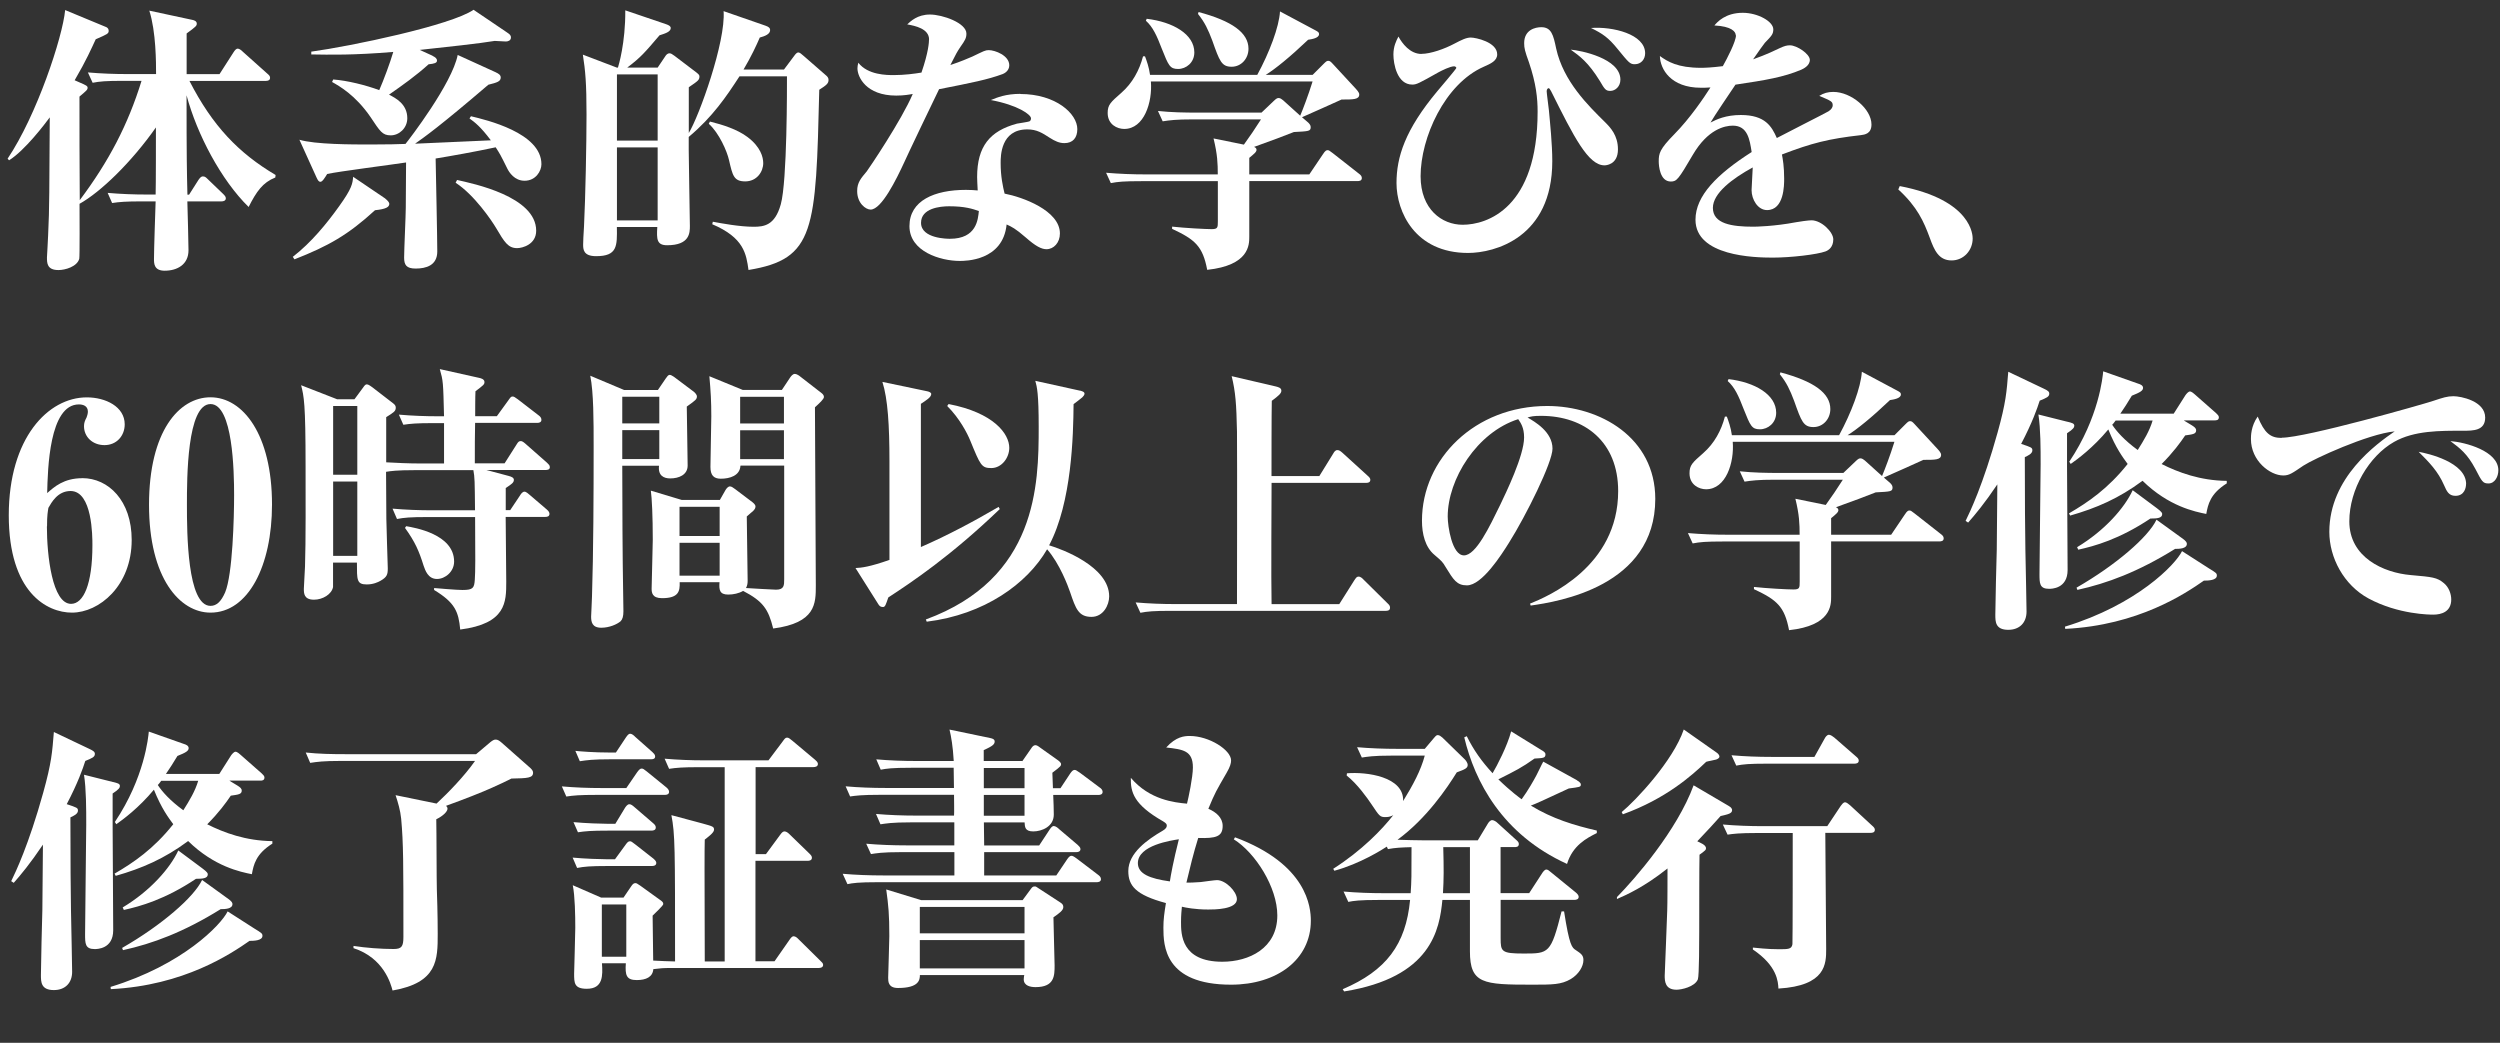
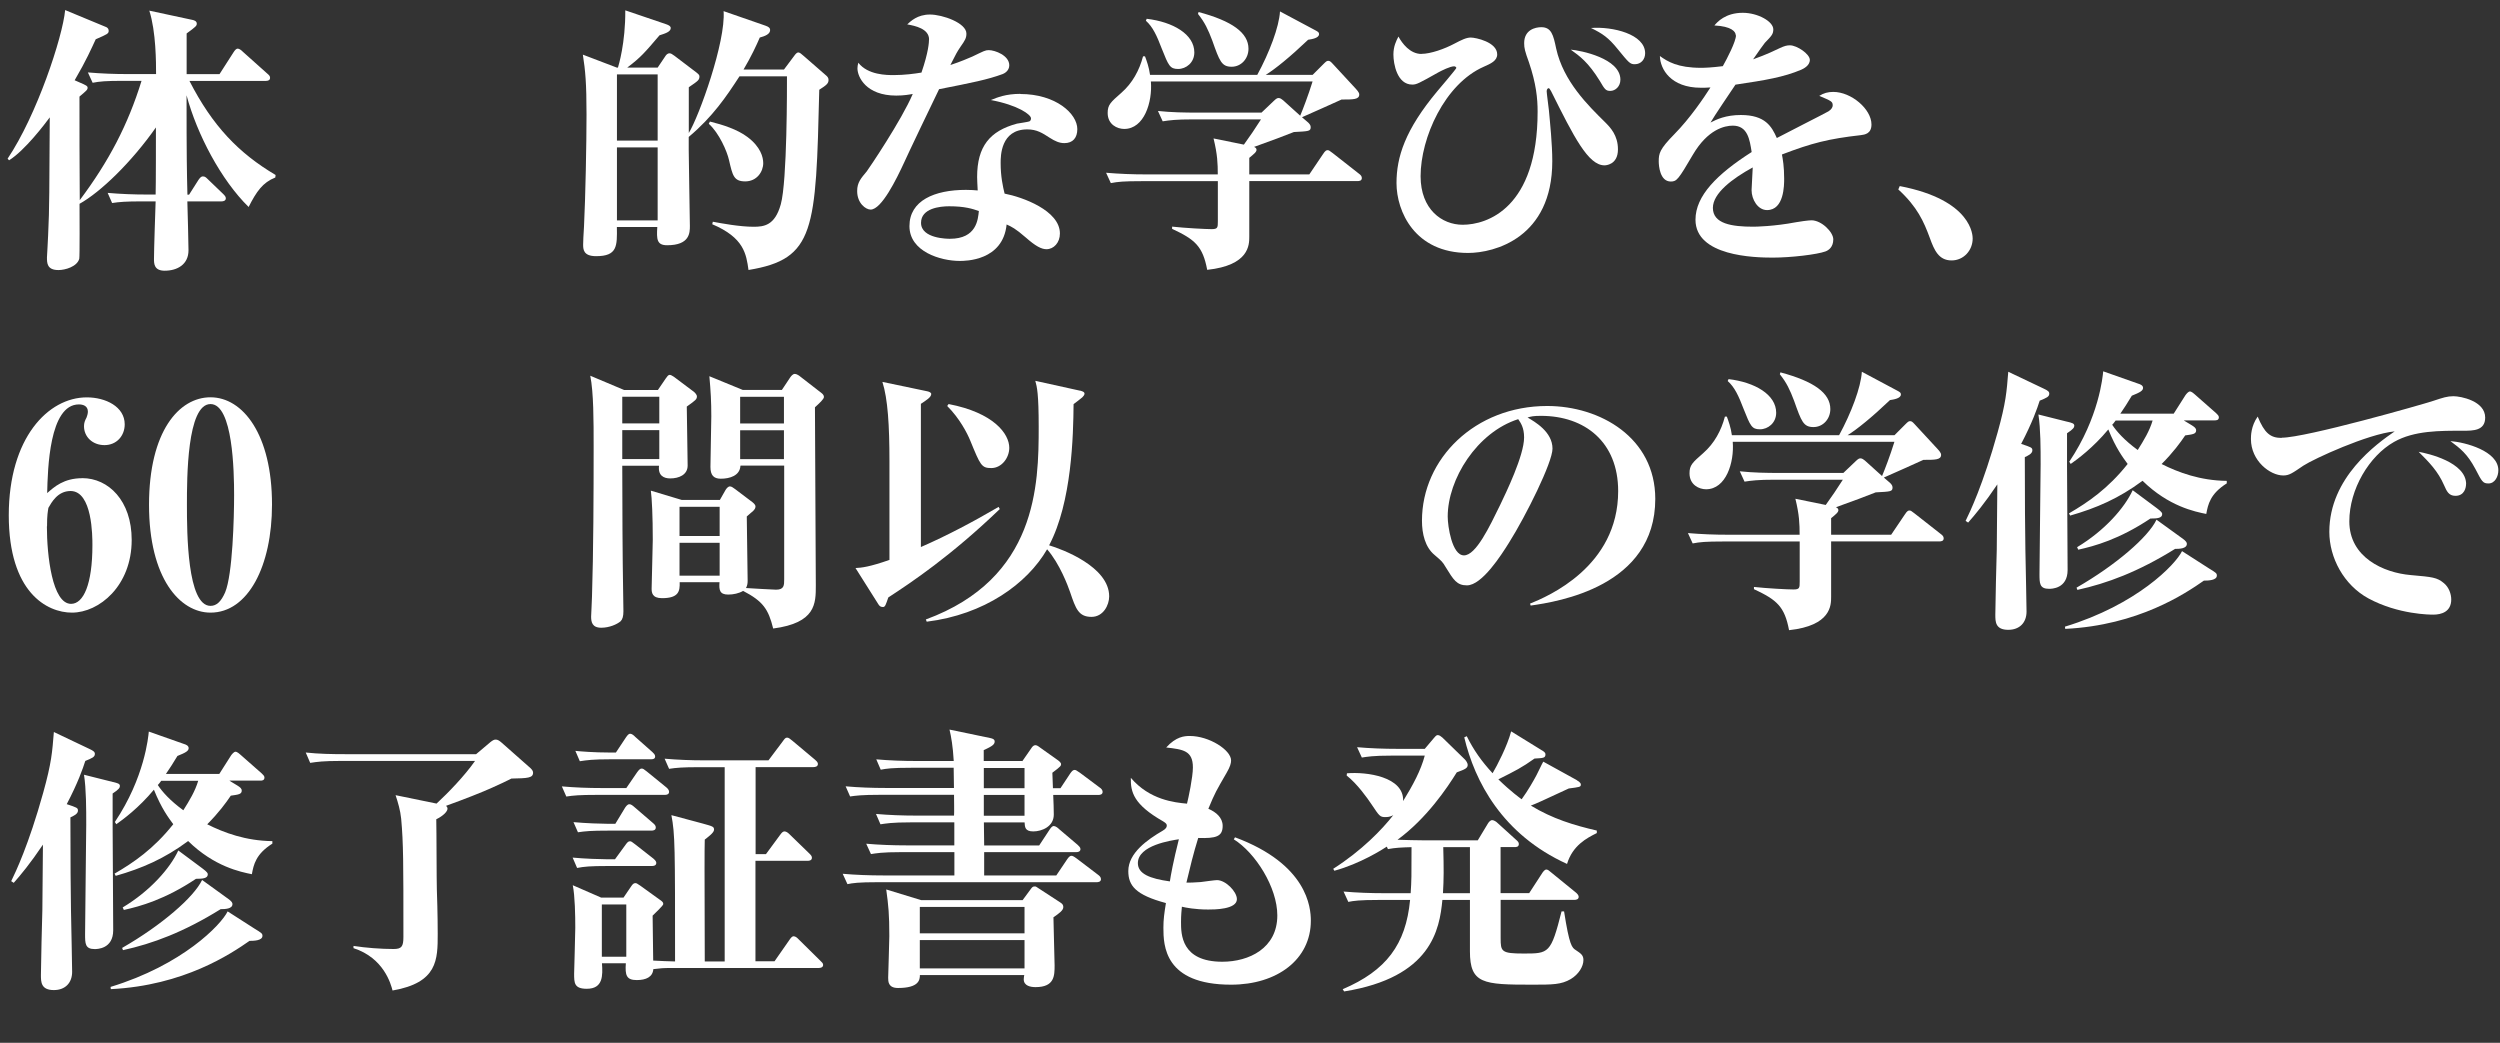
<svg xmlns="http://www.w3.org/2000/svg" id="_レイヤー_2" width="347.6" height="144.99" viewBox="0 0 347.6 144.99">
  <rect x="0" y="0" width="347.6" height="144.99" fill="#333333" stroke="none" />
  <defs>
    <style>.cls-1{fill:#fff;stroke-width:0px;}</style>
  </defs>
  <g id="_レイヤー_1-2">
    <path class="cls-1" d="m17.1,11.24c-2.42,0-3.24.08-4.22.27l-.66-1.44c1.83.16,3.71.23,5.58.23h3.9c0-1.56,0-5.89-.94-8.82l6.01,1.29c.2.04.59.16.59.51,0,.31-.12.43-1.41,1.37v5.66h4.57l1.95-3.04c.23-.35.39-.51.59-.51.23,0,.55.27.7.43l3.4,3.04c.27.23.39.35.39.59,0,.35-.31.43-.59.43h-10.62c3.2,6.25,6.83,10.03,11.98,13.08l-.04.35c-1.76.7-2.62,1.95-3.71,4.1-3.83-3.75-7.18-10.11-8.63-15.53,0,8.67.04,10.5.12,13.82h.23l1.29-2.03c.16-.23.35-.51.62-.51s.39.08.7.39l2.11,2.03c.23.23.39.39.39.62,0,.35-.35.43-.59.43h-4.76c.04,1.25.16,5.97.16,6.79,0,1.99-1.56,2.85-3.32,2.85-1.48,0-1.48-1.01-1.48-1.64,0-1.25.19-6.87.23-8h-1.83c-2.38,0-3.24.08-4.22.23l-.62-1.41c1.83.16,3.67.23,5.54.23h1.13c.04-1.29.04-7.57.04-9.33-3.43,4.88-7.69,8.98-10.62,10.62,0,1.01.04,7.38-.04,7.65-.31,1.09-1.95,1.56-2.89,1.56-1.6,0-1.6-.98-1.6-1.76,0-.04.16-2.77.16-3.04.2-3.9.16-6.67.23-16.43-.66.9-3.47,4.61-5.66,5.97l-.2-.23C5.11,16.04,8.7,5.19,9.06,1.4l5.74,2.38c.23.12.31.31.31.51,0,.39-.2.47-1.8,1.17-.62,1.33-1.29,2.89-2.93,5.7l1.25.55c.23.12.55.23.55.47,0,.31-.12.39-1.13,1.25,0,6.48,0,7.18.04,14.4,4.06-5.42,6.71-10.5,8.59-16.59h-2.58Z" />
-     <path class="cls-1" d="m53.58,27.63c.27.2.55.51.55.7,0,.47-.47.74-1.99.9-3.75,3.43-6.44,4.96-11.2,6.83l-.23-.35c2.58-1.99,4.76-4.68,6.44-7.03,1.8-2.5,1.87-3.16,1.95-4.1l4.49,3.04Zm15.38-17.56c.35.16.66.35.66.7,0,.55-.47.7-1.72,1.01-6.75,5.78-8.86,7.26-10.19,8.2.59-.04,8.74-.39,10.54-.47-1.44-1.91-2.22-2.5-2.97-3.04l.2-.31c2.11.51,9.8,2.3,9.8,6.67,0,.94-.78,2.3-2.34,2.3-1.41,0-2.15-1.17-2.42-1.72-.94-1.91-1.02-2.03-1.6-2.93-2.89.62-6.21,1.21-8.35,1.56.04,2.03.23,11.08.23,12.92,0,1.95-1.56,2.38-3.01,2.38-1.29,0-1.6-.51-1.6-1.52,0-1.09.23-5.93.23-6.91s.04-5.43.04-6.32c-1.72.27-9.41,1.25-10.97,1.6-.31.51-.66,1.09-.94,1.09-.31,0-.47-.47-.62-.78l-2.3-5.07c2.19.66,7.34.66,9.91.66,2.34,0,3.9-.04,4.84-.08.51-.62,6.48-8.39,7.26-12.37l5.31,2.42Zm-8.82-2.3c.35.16.62.35.62.66s-.35.43-1.17.51c-1.72,1.56-3.59,2.89-5.5,4.22.9.47,2.54,1.29,2.54,3.28,0,1.37-1.13,2.38-2.3,2.38s-1.48-.55-2.81-2.54c-2.11-3.08-4.37-4.33-5.35-4.88l.16-.35c2.03.16,4.49.78,6.4,1.48.59-1.33,1.52-3.83,1.95-5.31-5.58.47-8.86.39-11.4.35v-.39c5.46-.74,19.48-3.67,22.56-5.82l4.61,3.12c.39.27.59.39.59.74,0,.43-.43.55-.7.55-.23,0-1.33-.08-1.56-.08-1.8.31-7.06.9-10.42,1.25l1.8.82Zm3.4,17.25c2.26.51,11.01,2.3,11.01,7.06,0,1.91-1.91,2.42-2.65,2.42-1.25,0-1.76-.82-2.93-2.81-.62-1.05-3.04-4.61-5.62-6.28l.2-.39Z" />
    <path class="cls-1" d="m91.44,9.4l1.13-1.68c.12-.16.31-.31.51-.31s.39.12.7.35l3.08,2.34c.2.16.39.31.39.51,0,.51-.16.62-1.48,1.52v6.36c1.44-2.34,5.15-12.69,4.84-16.94l5.85,2.03c.43.16.62.31.62.59,0,.59-.74.86-1.44,1.05-.47,1.09-1.17,2.61-2.26,4.45h5.62l1.52-2.03c.12-.16.31-.35.47-.35.2,0,.43.2.78.51l3.04,2.65c.2.16.39.35.39.66,0,.51-.31.74-1.29,1.37-.47,19.56-.59,23.54-9.84,25.06-.31-2.22-.62-4.49-5.04-6.36l.08-.35c1.21.23,3.75.7,5.66.7,1.44,0,2.97-.16,3.79-3.12.9-3.2.86-16.51.86-17.8h-6.6c-1.8,2.77-3.71,5.62-7.06,8.43v1.83c0,1.21.16,9.76.16,10.54,0,.94,0,2.69-3.16,2.69-1.44,0-1.48-.82-1.37-2.54h-5.62c.04,2.65.08,4.06-2.89,4.06-1.8,0-1.8-.98-1.8-1.64,0-.27.04-1.37.12-2.5.2-3.98.35-11.59.35-15.53,0-4.41-.16-6.09-.51-8.35l4.72,1.8h.16c.08-.27,1.05-3.4,1.02-7.96l5.62,1.91c.23.08.7.23.7.55,0,.55-.86.78-1.56,1.01-2.07,2.42-2.58,3.04-4.49,4.49h4.22Zm-5.66.94v9.21h5.66v-9.21h-5.66Zm5.66,10.15h-5.66v10.15h5.66v-10.15Zm7.26-3.59c1.76.43,3.83,1.09,5.23,2.15,1.83,1.37,2.19,2.81,2.19,3.63,0,1.21-.9,2.54-2.5,2.54s-1.76-.82-2.26-2.97c-.27-1.21-1.37-3.75-2.81-5.04l.16-.31Z" />
    <path class="cls-1" d="m129.18,5.5c0-1.52-1.95-1.91-3.04-2.11.47-.43,1.41-1.37,3.16-1.37s5.07,1.17,5.07,2.65c0,.62-.19.94-.82,1.83-.55.82-.59.94-1.41,2.54,1.44-.47,2.5-.94,3.04-1.17,1.64-.78,1.8-.9,2.3-.9.86,0,2.85.74,2.85,2.11,0,.78-.7,1.13-.9,1.21-2.11.78-4.29,1.21-8.86,2.11-.51,1.02-4.61,9.6-4.8,10.07-1.13,2.46-3.2,6.67-4.72,6.67-.66,0-1.87-.86-1.87-2.58,0-1.21.55-1.79,1.33-2.73.27-.35,4.84-7.1,6.4-10.77-.43.08-1.21.23-2.3.23-4.18,0-5.39-2.58-5.39-3.79,0-.27.04-.43.12-.78,1.33,1.72,3.98,1.72,4.92,1.72,1.48,0,2.89-.19,3.86-.35.98-2.85,1.05-4.22,1.05-4.61Zm12.69,7.57c4.92,0,7.92,2.73,7.92,4.88,0,1.21-.62,1.95-1.8,1.95-.7,0-1.29-.27-2.03-.74-1.02-.66-1.8-1.17-3.12-1.17-3.71,0-3.71,3.71-3.71,4.68,0,1.87.31,3.28.55,4.25,2.46.47,7.69,2.34,7.69,5.54,0,1.29-.86,2.19-1.87,2.19-.7,0-1.52-.43-2.89-1.64-1.44-1.25-1.95-1.48-2.65-1.8-.51,5.07-5.74,5.07-6.52,5.07-2.65,0-6.99-1.29-6.99-4.84s3.47-5.04,7.85-5.04c.7,0,1.17.04,1.64.08-.04-.94-.08-1.33-.08-1.87,0-4.25,1.76-6.4,5.54-7.42.2-.04,1.52-.23,1.72-.31.16-.08.23-.23.23-.43,0-.51-1.8-1.83-5.58-2.54.86-.35,2.07-.86,4.1-.86Zm-9.91,15.61c-1.25,0-3.9.27-3.9,2.3,0,2.22,3.75,2.22,4.02,2.22,3.71,0,3.9-2.69,4.02-3.86-.9-.31-1.95-.66-4.14-.66Z" />
    <path class="cls-1" d="m182.06,24.23l1.87-2.77c.35-.55.51-.58.66-.58.19,0,.27.08.74.43l3.63,2.85c.23.16.39.35.39.59,0,.39-.35.43-.62.43h-15.03v7.73c0,1.13,0,3.98-5.85,4.61-.62-3.28-1.68-4.21-4.88-5.7v-.31c1.83.2,4.65.35,5.5.35s.86-.23.86-1.09v-5.58h-10.66c-2.42,0-3.24.08-4.22.27l-.66-1.44c1.87.16,3.71.23,5.58.23h9.95c0-1.48-.04-2.77-.59-5l4.22.86c1.05-1.48,1.33-1.87,2.38-3.51h-9.45c-2.38,0-3.24.12-4.22.27l-.66-1.44c1.87.2,3.71.23,5.58.23h8.82l1.68-1.6c.39-.39.55-.43.7-.43.23,0,.43.16.62.31l2.38,2.15c.35-.82,1.13-2.85,1.72-4.76h-22.48c.23,2.89-.94,6.6-3.71,6.6-.98,0-2.3-.62-2.3-2.22,0-1.13.39-1.48,1.91-2.81,1.52-1.33,2.5-3.12,3.01-5.07h.27c.23.62.55,1.48.7,2.58h14.91c1.68-3.08,3.04-6.67,3.16-8.82l5.04,2.69c.27.16.39.23.39.47,0,.55-1.01.7-1.52.78-2.54,2.42-4.57,4.06-5.89,4.88h6.52l1.56-1.56c.31-.31.43-.39.59-.39.2,0,.31.04.66.43l2.81,3.04c.55.59.86.9.86,1.21,0,.7-.82.7-2.46.7-2.15.98-3.2,1.44-5.5,2.46l.86.74c.12.12.35.35.35.62,0,.59-.23.59-2.34.7-1.99.78-2.42.94-5.54,2.07.12.04.35.16.35.39,0,.31-.31.55-1.01,1.13v2.3h8.35Zm-22.64-21.62c3.67.43,6.64,2.15,6.64,4.68,0,1.41-1.13,2.3-2.26,2.3s-1.33-.47-2.26-2.81c-.7-1.83-1.25-3.04-2.22-3.9l.12-.27Zm7.22-.94c4.68,1.25,6.95,2.89,6.95,5.11,0,1.37-1.01,2.5-2.34,2.5-1.41,0-1.68-.78-2.69-3.63-.59-1.56-1.05-2.54-1.99-3.71l.08-.27Z" />
    <path class="cls-1" d="m197.63,7.49c1.29,0,3.24-.7,4.57-1.41,1.05-.55,1.68-.86,2.3-.86.66,0,3.67.62,3.67,2.34,0,.9-.9,1.29-1.87,1.72-5.43,2.38-8.78,9.88-8.78,15.22,0,4.61,2.97,6.75,5.85,6.75,3.4,0,10.42-2.3,10.42-15.73,0-1.83-.2-3.9-1.21-6.87-.55-1.52-.66-1.95-.66-2.65,0-1.87,1.56-2.22,2.38-2.22,1.41,0,1.68,1.09,2.07,2.97,1.01,4.57,4.45,7.92,6.79,10.23.74.74,1.8,1.83,1.8,3.79,0,2.19-1.76,2.22-1.87,2.22-2.26,0-4.25-3.94-7.42-10.3-.16-.31-.27-.43-.35-.43-.12,0-.27.16-.27.43s.27,2.22.31,2.65c.16,1.76.47,4.68.47,7.07,0,10.69-8.08,12.76-11.71,12.76-7.42,0-9.95-5.78-9.95-9.72,0-3.59,1.17-7.38,5.7-12.8.23-.27,2.62-3.08,2.62-3.2s-.16-.23-.31-.23c-.55,0-1.72.59-2.15.82-2.77,1.56-3.08,1.72-3.67,1.72-2.11,0-2.62-2.89-2.62-4.18,0-1.13.39-1.91.7-2.5.51.94,1.6,2.42,3.2,2.42Zm27.67,3.59c0,.94-.7,1.56-1.41,1.56-.62,0-.78-.23-1.44-1.37-1.64-2.65-2.81-3.47-4.06-4.37,1.41.12,6.91,1.21,6.91,4.18Zm3.44-3.67c0,.82-.55,1.52-1.44,1.52-.66,0-.82-.2-2.38-2.11-1.29-1.6-2.11-2.15-3.71-2.93,3.01-.23,7.53.86,7.53,3.51Z" />
    <path class="cls-1" d="m241.34,4.91c0-.51-.59-1.25-2.97-1.37.39-.47,1.52-1.76,3.94-1.76,2.11,0,4.25,1.21,4.25,2.3,0,.66-.23.9-1.17,1.87-.23.27-.82,1.13-1.64,2.3.51-.2,1.72-.59,3.71-1.56.66-.31,1.01-.39,1.41-.39.98,0,2.77,1.21,2.77,2.03s-.94,1.25-1.21,1.37c-2.42,1.02-4.88,1.44-9.13,2.07-.55.82-3.04,4.49-3.47,5.27.82-.43,2.11-1.05,4.22-1.05,3.4,0,4.29,1.6,5,3.2.62-.35,7.03-3.59,7.18-3.71.43-.27.59-.59.59-.82,0-.55-.2-.62-1.87-1.33.62-.39,1.21-.55,1.95-.55,2.5,0,5.31,2.38,5.31,4.53,0,1.29-.94,1.41-1.48,1.48-4.49.51-6.79,1.09-10.97,2.69.12.62.31,1.68.31,3.36,0,.9,0,4.37-2.38,4.37-1.29,0-2.15-1.48-2.15-2.77,0-.51.16-2.69.16-3.16-2.85,1.56-5.54,3.59-5.54,5.62,0,2.23,2.65,2.62,5.62,2.62.31,0,2.89-.04,5.93-.62.35-.08,1.8-.27,2.15-.27,1.41,0,3.04,1.64,3.04,2.65,0,1.09-.66,1.52-1.09,1.68-1.17.43-4.8.86-7.34.86s-10.73-.2-10.73-5.27c0-3.32,2.97-6.32,7.81-9.41-.27-1.72-.55-3.67-2.62-3.67-1.13,0-3.47.51-5.54,4.02-2.03,3.47-2.26,3.75-3.08,3.75-1.52,0-1.68-2.19-1.68-2.81,0-1.09.12-1.68,2.15-3.75,2.23-2.26,4.14-5.11,5.04-6.52-.59.04-.86.04-1.33.04-4.18,0-5.66-2.58-5.7-4.41,1.09.78,2.46,1.64,5.74,1.64.51,0,1.48-.04,3.01-.23.59-1.05,1.83-3.43,1.83-4.29Z" />
    <path class="cls-1" d="m264.13,25.87c10.15,1.95,10.15,6.95,10.15,7.3,0,1.64-1.25,3.04-2.93,3.04-1.8,0-2.42-1.44-3.04-3.16-.82-2.22-1.72-4.29-4.37-6.71l.2-.47Z" />
    <path class="cls-1" d="m11.44,66.48c3.63,0,6.87,3.12,6.87,8.59,0,6.4-4.53,10.11-8.31,10.11-3.47,0-8.78-2.81-8.78-13.54s5.46-16.39,10.85-16.39c2.61,0,5.27,1.29,5.27,3.75,0,1.6-1.13,2.89-2.81,2.89s-2.85-1.17-2.85-2.62c0-.47.12-.78.35-1.21.08-.16.19-.58.19-.82,0-.82-.7-1.01-1.25-1.01-4.14,0-4.33,9.05-4.41,12.33.98-.86,2.3-2.07,4.88-2.07Zm-4.92,6.71c0,4.02.74,10.77,3.36,10.77,1.72,0,2.97-2.69,2.97-8.16,0-1.21,0-7.53-3.04-7.53-1.8,0-2.65,1.6-3.08,2.34-.08.51-.19.98-.19,2.58Z" />
    <path class="cls-1" d="m29.27,55.24c4.49,0,8.55,5.15,8.55,14.91,0,8.55-3.32,15.03-8.55,15.03-4.25,0-8.55-4.76-8.55-14.99s4.18-14.95,8.55-14.95Zm0,29c.86,0,1.48-.62,2.03-1.87,1.05-2.5,1.25-10.46,1.25-13.54,0-3.24-.16-12.65-3.28-12.65-3.28,0-3.28,10.34-3.28,14.01,0,3.9.04,14.05,3.28,14.05Z" />
-     <path class="cls-1" d="m61.74,64.45v-5.62h-1.44c-2.38,0-3.24.08-4.22.23l-.62-1.41c1.83.16,3.67.23,5.54.23h.74c-.12-4.84-.12-4.88-.59-6.56l5.43,1.21c.2.04.78.16.78.58,0,.35-.12.43-1.25,1.29-.04.55-.04,3.24-.04,3.47h3.01l1.56-2.15c.31-.43.39-.59.62-.59.2,0,.31.08.74.39l2.93,2.26c.16.12.35.31.35.59,0,.35-.31.43-.59.43h-8.63c-.04,1.29-.04,3.83-.04,5.62h4.14l1.64-2.58c.23-.39.35-.51.59-.51.12,0,.27,0,.74.43l2.93,2.58c.23.23.39.35.39.62,0,.35-.35.39-.62.39h-8.2l3.08.82c.47.12.74.27.74.55,0,.39-.31.59-1.13,1.13v3.08h.62l1.33-1.99c.19-.31.39-.58.66-.58.23,0,.55.31.7.43l2.42,2.07c.23.2.35.39.35.58,0,.39-.35.43-.59.43h-5.5c0,1.41.08,7.73.08,9.02,0,2.81,0,5.82-6.4,6.64-.23-2.5-.74-3.75-3.63-5.5v-.27c.47.04,3.12.27,3.94.27,1.48,0,1.64-.27,1.72-1.44.08-1.13.08-3.08.04-8.7h-6.64c-2.38,0-3.24.08-4.22.27l-.62-1.44c1.83.16,3.71.23,5.54.23h5.93c-.04-4.1-.04-4.57-.23-5.58h-8.24c-2.38,0-3.24.12-3.9.23,0,1.01.04,6.32.04,6.56,0,.66.2,6.75.2,6.87,0,.86-.12,1.21-1.01,1.72-.35.2-1.02.51-1.91.51-1.41,0-1.37-.62-1.37-3.04h-3.32v3.4c-.19,1.01-1.44,1.76-2.65,1.76-1.41,0-1.41-.9-1.41-1.52,0-.47.16-2.65.16-3.08.12-3.36.08-10.3.08-13.9,0-8.9-.23-9.76-.62-11.32l5,1.95h2.42l1.21-1.64c.19-.27.31-.43.51-.43.23,0,.62.31.74.39l2.93,2.26c.2.16.35.31.35.58,0,.51-.27.66-1.33,1.33v6.28c1.29.08,3.24.16,4.61.16h3.44Zm-15.42-8v9.56h3.36v-9.56h-3.36Zm0,10.5v10.34h3.36v-10.34h-3.36Zm10.15,6.21c1.13.2,6.67,1.09,6.67,4.92,0,1.41-1.25,2.42-2.38,2.42-1.25,0-1.64-1.21-1.87-1.87-.62-1.99-1.17-3.28-2.58-5.23l.16-.23Z" />
    <path class="cls-1" d="m96.51,54.5c.23.2.39.47.39.59,0,.43-.16.55-1.41,1.44,0,1.17.12,6.91.12,8.2s-1.21,1.79-2.42,1.79c-.9,0-1.72-.39-1.56-1.76h-5.11c0,5.15.04,13.04.12,17.45,0,.43.04,2.34.04,2.77,0,.7-.12,1.13-.39,1.4-.51.43-1.56.9-2.69.9-1.29,0-1.41-.82-1.41-1.56,0-.16.12-2.42.12-2.77.2-5.93.23-14.64.23-20.76,0-3.71,0-7.61-.47-9.95l4.72,1.99h4.68l1.09-1.6c.19-.27.35-.51.55-.51.16,0,.35.12.59.27l2.81,2.11Zm-9.99,4.37h5.15v-3.71h-5.15v3.71Zm0,4.96h5.15v-4.02h-5.15v4.02Zm16.43.94c-.08,1.37-1.48,1.79-2.73,1.79-.98,0-1.44-.47-1.44-1.64,0-1.09.12-6.01.12-7.03,0-2.11-.08-3.43-.27-5.58l4.65,1.91h5.43l1.17-1.76c.12-.16.35-.47.62-.47.2,0,.43.12.59.23l3.12,2.42c.16.12.35.31.35.55,0,.31-.62.86-1.25,1.44,0,3.9.12,21.23.12,24.79,0,2.5,0,5.19-5.93,5.97-.66-2.69-1.41-3.79-4.18-5.23-.59.35-1.37.51-2.07.51-1.21,0-1.29-.66-1.21-1.72h-5.54c.04,1.25-.12,2.22-2.46,2.22-1.37,0-1.44-.78-1.44-1.33,0-.82.16-5.78.16-6.79,0-3.24-.12-5.78-.27-6.83l4.29,1.29h5.31l.78-1.37c.12-.2.35-.51.62-.51.23,0,.47.2.74.39l2.38,1.8c.19.16.43.35.43.62s-.2.47-.31.59c-.16.12-.66.58-.9.78,0,1.41.12,7.65.12,8.94,0,.35-.04.66-.23,1.01.59.04,3.79.23,4.18.23,1.13,0,1.13-.62,1.13-1.44v-15.81h-6.05Zm-8.47,5.7v4.06h5.58v-4.06h-5.58Zm0,5v4.57h5.58v-4.57h-5.58Zm14.52-16.59v-3.71h-6.09v3.71h6.09Zm0,4.96v-4.02h-6.09v4.02h6.09Z" />
    <path class="cls-1" d="m139.01,70.78c-6.79,6.52-12.22,10.15-15.5,12.29-.35,1.01-.43,1.33-.74,1.33s-.47-.12-.62-.35l-3.2-5.07c.86-.04,1.95-.16,4.72-1.13v-13.74c0-4.96-.23-8.67-.98-11.01l6.17,1.29c.23.04.62.16.62.39,0,.47-.74.9-1.44,1.37v19.91c3.67-1.6,7.26-3.51,10.81-5.58l.16.31Zm11.16-16.47c.27.08.62.16.62.43,0,.2-.2.39-.31.51-.16.16-1.01.78-1.21.94-.04,4.33-.23,13.62-3.4,19.63,1.83.55,8.35,2.97,8.35,7.1,0,1.21-.82,2.85-2.46,2.85-1.8,0-2.19-1.13-2.97-3.43-.31-.9-1.44-3.94-3.2-5.97-2.77,4.8-8.74,9.09-16.74,10.07l-.12-.31c15.5-5.7,15.69-18.77,15.69-26.78,0-4.57-.23-5.54-.47-6.4l6.21,1.37Zm-18.27,1.87c6.28,1.21,8.43,4.14,8.43,6.09,0,1.37-1.05,2.81-2.5,2.81-1.37,0-1.52-.39-2.93-3.83-.43-1.05-1.48-3.08-3.2-4.8l.19-.27Z" />
-     <path class="cls-1" d="m183.43,66.21l1.95-3.16c.12-.23.31-.47.55-.47.27,0,.43.12.74.39l3.47,3.16c.27.23.39.39.39.58,0,.39-.35.43-.62.43h-13.11c0,2.07-.08,13.47,0,16.86h9.41l2.07-3.28c.27-.39.35-.55.62-.55.31,0,.59.31.7.43l3.32,3.28c.31.27.35.43.35.62,0,.39-.35.43-.59.43h-29.9c-2.38,0-3.24.08-4.22.27l-.66-1.44c1.87.16,3.71.23,5.58.23h8.51c0-.23.04-20.41,0-24-.08-3.79-.2-5.5-.74-7.69l6.17,1.44c.27.08.74.16.74.58,0,.39-.39.7-1.33,1.41-.04,1.68-.04,8.98-.04,10.46h6.64Z" />
    <path class="cls-1" d="m212.73,83.93c2.42-.98,12.26-5.11,12.26-15.65,0-6.83-4.64-10.46-10.73-10.46-1.05,0-1.37.08-1.87.23,1.01.59,3.47,1.99,3.47,4.33,0,1.91-3.67,9.29-6.05,13.08-1.05,1.68-3.75,5.93-5.85,5.93-1.41,0-1.87-.78-2.93-2.5-.47-.78-.51-.82-1.56-1.72-1.33-1.09-1.76-2.97-1.76-4.76,0-8.63,7.38-15.96,17.41-15.96,7.38,0,15.03,4.41,15.03,12.92,0,12.18-13.54,14.29-17.33,14.83l-.08-.27Zm-11.44-12.1c0,1.33.59,5.39,2.26,5.39s3.55-3.98,5.04-7.03c.74-1.56,3.32-6.83,3.32-9.37,0-1.37-.47-2.03-.82-2.54-5.74,1.83-9.8,8.35-9.8,13.54Z" />
    <path class="cls-1" d="m262.96,74.33l1.87-2.77c.35-.55.51-.58.66-.58.2,0,.27.08.74.43l3.63,2.85c.23.16.39.35.39.59,0,.39-.35.43-.62.43h-15.03v7.73c0,1.13,0,3.98-5.85,4.61-.62-3.28-1.68-4.21-4.88-5.7v-.31c1.83.2,4.65.35,5.5.35s.86-.23.86-1.09v-5.58h-10.66c-2.42,0-3.24.08-4.22.27l-.66-1.44c1.87.16,3.71.23,5.58.23h9.95c0-1.48-.04-2.77-.59-5l4.22.86c1.05-1.48,1.33-1.87,2.38-3.51h-9.45c-2.38,0-3.24.12-4.22.27l-.66-1.44c1.87.2,3.71.23,5.58.23h8.82l1.68-1.6c.39-.39.55-.43.7-.43.23,0,.43.16.62.31l2.38,2.15c.35-.82,1.13-2.85,1.72-4.76h-22.48c.23,2.89-.94,6.6-3.71,6.6-.98,0-2.3-.62-2.3-2.22,0-1.13.39-1.48,1.91-2.81,1.52-1.33,2.5-3.12,3.01-5.07h.27c.23.62.55,1.48.7,2.58h14.91c1.68-3.08,3.04-6.67,3.16-8.82l5.04,2.69c.27.16.39.23.39.47,0,.55-1.01.7-1.52.78-2.54,2.42-4.57,4.06-5.89,4.88h6.52l1.56-1.56c.31-.31.43-.39.59-.39.2,0,.31.04.66.43l2.81,3.04c.55.59.86.9.86,1.21,0,.7-.82.7-2.46.7-2.15.98-3.2,1.44-5.5,2.46l.86.74c.12.12.35.35.35.62,0,.59-.23.59-2.34.7-1.99.78-2.42.94-5.54,2.07.12.04.35.16.35.39,0,.31-.31.55-1.01,1.13v2.3h8.35Zm-22.64-21.62c3.67.43,6.64,2.15,6.64,4.68,0,1.41-1.13,2.3-2.26,2.3s-1.33-.47-2.26-2.81c-.7-1.83-1.25-3.04-2.22-3.9l.12-.27Zm7.22-.94c4.68,1.25,6.95,2.89,6.95,5.11,0,1.37-1.01,2.5-2.34,2.5-1.41,0-1.68-.78-2.69-3.63-.59-1.56-1.05-2.54-1.99-3.71l.08-.27Z" />
    <path class="cls-1" d="m273.3,72.42c.59-1.21,2.42-5,4.45-12.3,1.17-4.21,1.25-5.62,1.48-8.43l4.92,2.34c.59.27.78.43.78.7,0,.43-.35.58-1.33.98-.35,1.09-1.01,3.01-2.58,6.01,1.41.47,1.56.51,1.56.9,0,.47-.62.74-1.05.94,0,7.34.04,9.21.08,12.92.04,1.37.16,8.47.16,8.55,0,1.56-.98,2.54-2.54,2.54-1.8,0-1.8-1.13-1.8-2.11,0-1.44.16-7.73.2-9.02.04-3.04.04-3.63.08-9.09-1.76,2.62-3.12,4.25-4.06,5.31l-.35-.23Zm14.17-13.78c.62.16.94.23.94.55,0,.23-.12.47-1.01,1.05v4.61c0,2.26.08,12.33.08,14.4,0,2.62-2.26,2.62-2.58,2.62-1.33,0-1.33-.78-1.33-2.07,0-2.42.16-13.04.16-15.22s0-4.96-.31-6.95l4.06,1.02Zm19.63,20.37c1.02.62,1.13.7,1.13,1.02,0,.66-1.17.7-1.8.7-2.58,1.8-9.13,6.21-19.28,6.71l-.04-.31c9.99-3.04,15.38-8.63,16.28-10.5l3.71,2.38Zm-3.43-20.53l1.09.66c.35.23.59.39.59.7,0,.51-.47.55-1.52.7-.66.98-1.68,2.38-3.28,3.98,2.34,1.17,5.35,2.3,9.06,2.34v.35c-2.3,1.44-2.61,2.93-2.85,4.25-1.56-.31-5.23-1.05-8.86-4.61-3.32,2.46-6.4,3.79-10.07,4.84l-.16-.31c2.62-1.52,5.43-3.43,8.16-6.87-.66-.9-1.64-2.19-2.69-4.8-2.11,2.54-4.29,4.14-5.23,4.8l-.2-.31c4.14-6.17,4.65-11.83,4.72-12.57l4.88,1.72c.27.08.66.23.66.58,0,.39-.39.62-1.56,1.09-.62,1.01-1.05,1.72-1.6,2.5h7.42l1.64-2.58c.12-.16.39-.51.62-.51s.62.35.7.43l2.93,2.58c.19.19.39.35.39.58,0,.43-.39.43-.59.43h-4.25Zm-.31,16.32c.66.47.7.66.7.82,0,.66-1.01.7-1.64.7-5.15,3.2-9.48,4.8-13.58,5.7l-.12-.31c5.5-3.16,9.99-7.06,11.12-9.45l3.51,2.54Zm-3.47-4.14c.74.55.74.7.74.82,0,.55-.66.62-1.64.62-4.33,2.89-7.77,3.83-10.03,4.33l-.16-.35c3.83-2.3,6.6-5.46,7.73-7.92l3.36,2.5Zm-5.74-12.18c-.27.35-.31.43-.47.58.59.9,1.68,2.15,3.55,3.51.86-1.37,1.64-2.65,2.07-4.1h-5.15Z" />
    <path class="cls-1" d="m317.24,60.86c3.36,0,19.63-4.64,21.04-5.11s1.99-.66,2.85-.66c1.01,0,4.41.66,4.41,2.97,0,1.83-1.68,1.83-3.04,1.83-3.24,0-6.83-.04-9.64,1.56-3.44,1.95-6.21,6.56-6.21,11.05,0,5,4.76,7.14,8.55,7.46,3.01.27,3.63.31,4.61,1.13.7.58,1.01,1.52,1.01,2.26,0,1.72-1.37,2.11-2.5,2.11-.39,0-4.84,0-9.02-2.26-3.43-1.87-5.43-5.66-5.43-9.25,0-7.57,6.6-12.26,9.09-13.97-3.71.35-11.28,3.83-12.69,4.76-1.6,1.09-1.99,1.37-2.81,1.37-1.83,0-4.49-2.03-4.49-5.07,0-.39,0-1.8.94-3.12.94,2.3,1.76,2.97,3.32,2.97Zm25.64,6.44c0,.47-.2,1.64-1.48,1.64-.94,0-1.21-.66-1.56-1.44-.86-1.99-2.11-3.24-3.55-4.68,1.29.23,6.6,1.44,6.6,4.49Zm4.49-1.91c0,.86-.47,1.83-1.37,1.83-.78,0-.9-.23-1.83-2.03-1.13-2.11-2.11-2.85-3.47-3.86,2.07.16,6.67,1.37,6.67,4.06Z" />
    <path class="cls-1" d="m1.56,122.51c.59-1.21,2.42-5,4.45-12.3,1.17-4.21,1.25-5.62,1.48-8.43l4.92,2.34c.59.27.78.43.78.7,0,.43-.35.58-1.33.98-.35,1.09-1.01,3.01-2.58,6.01,1.41.47,1.56.51,1.56.9,0,.47-.62.74-1.05.94,0,7.34.04,9.21.08,12.92.04,1.37.16,8.47.16,8.55,0,1.56-.98,2.54-2.54,2.54-1.8,0-1.8-1.13-1.8-2.11,0-1.44.16-7.73.2-9.02.04-3.04.04-3.63.08-9.09-1.76,2.62-3.12,4.25-4.06,5.31l-.35-.23Zm14.17-13.78c.62.16.94.23.94.55,0,.23-.12.47-1.01,1.05v4.61c0,2.26.08,12.33.08,14.4,0,2.62-2.26,2.62-2.58,2.62-1.33,0-1.33-.78-1.33-2.07,0-2.42.16-13.04.16-15.22s0-4.96-.31-6.95l4.06,1.02Zm19.63,20.37c1.02.62,1.13.7,1.13,1.02,0,.66-1.17.7-1.8.7-2.58,1.8-9.13,6.21-19.28,6.71l-.04-.31c9.99-3.04,15.38-8.63,16.28-10.5l3.71,2.38Zm-3.43-20.53l1.09.66c.35.23.59.39.59.7,0,.51-.47.55-1.52.7-.66.98-1.68,2.38-3.28,3.98,2.34,1.17,5.35,2.3,9.06,2.34v.35c-2.3,1.44-2.61,2.93-2.85,4.25-1.56-.31-5.23-1.05-8.86-4.61-3.32,2.46-6.4,3.79-10.07,4.84l-.16-.31c2.62-1.52,5.43-3.43,8.16-6.87-.66-.9-1.64-2.19-2.69-4.8-2.11,2.54-4.29,4.14-5.23,4.8l-.2-.31c4.14-6.17,4.65-11.83,4.72-12.57l4.88,1.72c.27.08.66.23.66.58,0,.39-.39.62-1.56,1.09-.62,1.01-1.05,1.72-1.6,2.5h7.42l1.64-2.58c.12-.16.39-.51.62-.51s.62.35.7.43l2.93,2.58c.19.19.39.35.39.58,0,.43-.39.43-.59.43h-4.25Zm-.31,16.32c.66.47.7.66.7.82,0,.66-1.01.7-1.64.7-5.15,3.2-9.48,4.8-13.58,5.7l-.12-.31c5.5-3.16,9.99-7.06,11.12-9.45l3.51,2.54Zm-3.47-4.14c.74.55.74.7.74.82,0,.55-.66.62-1.64.62-4.33,2.89-7.77,3.83-10.03,4.33l-.16-.35c3.83-2.3,6.6-5.46,7.73-7.92l3.36,2.5Zm-5.74-12.18c-.27.35-.31.43-.47.58.59.9,1.68,2.15,3.55,3.51.86-1.37,1.64-2.65,2.07-4.1h-5.15Z" />
    <path class="cls-1" d="m49.14,131.52c1.72.27,3.86.43,5.58.43,1.13,0,1.37-.35,1.37-1.68,0-10.42,0-13-.31-16.43-.12-1.17-.43-2.23-.78-3.28l5.7,1.17c1.64-1.52,3.9-3.86,5.35-5.93h-18.7c-2.38,0-3.24.12-4.22.27l-.62-1.44c1.83.2,3.71.23,5.54.23h18.15l1.99-1.68c.31-.23.47-.35.74-.35s.51.16.82.43l4.02,3.55c.2.2.35.39.35.62,0,.74-.74.78-3.01.82-1.33.66-3.47,1.76-9.09,3.79.12.12.2.23.2.39,0,.62-1.21,1.33-1.56,1.48.04,1.56.04,8.63.08,9.76.12,3.4.12,5.74.12,6.17,0,3.59,0,6.79-6.28,7.88-.23-.9-1.21-4.53-5.43-5.89v-.31Z" />
    <path class="cls-1" d="m87.07,109.59l1.52-2.22c.31-.43.47-.51.62-.51.2,0,.31.08.7.39l2.73,2.22c.2.16.39.39.39.62,0,.35-.31.43-.59.43h-9.48c-2.38,0-3.24.08-4.22.23l-.62-1.41c1.83.16,3.67.23,5.54.23h3.4Zm-1.56,9.88l1.48-2.03c.2-.27.35-.47.59-.47.2,0,.27.08.74.43l2.54,1.99c.08.08.39.31.39.59,0,.39-.39.43-.62.43h-6.17c-2.38,0-3.24.08-4.22.27l-.62-1.44c1.68.16,3.94.23,4.68.23h1.21Zm1.17,5.35l1.09-1.6c.16-.23.31-.43.55-.43.2,0,.23.04.7.35l2.65,1.91c.47.31.55.43.55.66,0,.2-1.17,1.29-1.48,1.6,0,.74.04,3.4.08,6.25,1.33.08,1.87.08,3.04.12,0-15.93,0-17.68-.51-20.34l4.37,1.17c1.41.39,1.56.43,1.56.86s-.9,1.05-1.29,1.37c-.04,1.95-.04,3.28,0,16.94h2.77v-27.01h-3.51c-2.38,0-3.24.08-4.22.23l-.62-1.41c1.83.16,3.71.23,5.54.23h8.9l1.99-2.65c.23-.31.35-.51.59-.51s.39.16.74.43l3.16,2.65c.16.16.39.31.39.59,0,.35-.35.43-.62.43h-8.04v12.1h1.44l1.95-2.65c.23-.31.39-.51.62-.51.27,0,.51.2.74.43l2.73,2.65c.2.2.35.35.35.58,0,.35-.31.43-.59.43h-7.26v13.97h2.65l2.07-2.97c.16-.23.35-.51.59-.51.27,0,.51.23.7.43l3.01,2.97c.23.23.39.35.39.58,0,.35-.35.43-.62.43h-20.49c-1.17,0-1.52.04-2.5.16-.08,1.09-1.01,1.52-2.3,1.52-1.44,0-1.64-.66-1.52-2.34h-3.32c.12,1.72.16,3.55-2.11,3.55-1.76,0-1.76-.82-1.76-2.11,0-.39.16-5.35.16-6.36,0-1.68-.04-4.41-.35-5.93l3.94,1.72h3.08Zm-1.13-10.27l1.37-2.26c.12-.16.31-.47.59-.47.23,0,.43.16.74.43l2.58,2.22c.27.23.35.39.35.59,0,.35-.31.43-.59.43h-6.01c-2.38,0-3.24.08-4.22.23l-.62-1.41c1.72.16,3.94.23,4.72.23h1.09Zm.08-9.91l1.4-2.11c.2-.27.35-.51.59-.51s.51.23.7.43l2.38,2.11c.2.2.39.35.39.62,0,.35-.31.39-.59.39h-5.66c-2.38,0-3.24.12-4.22.27l-.62-1.44c.74.08,2.65.23,4.68.23h.94Zm-1.95,21.12v7.26h3.4v-7.26h-3.4Z" />
    <path class="cls-1" d="m142.14,105.84l1.25-1.8c.12-.19.31-.43.55-.43.19,0,.35.08.7.35l2.42,1.72c.12.08.47.35.47.55,0,.23,0,.31-1.21,1.21,0,.16.08,1.87.08,2.15h1.05l1.37-2.07c.2-.27.35-.47.59-.47.16,0,.23.04.74.39l2.77,2.07c.2.12.39.35.39.59,0,.39-.39.43-.59.43h-6.28c.04.51.08,2.34.08,2.73,0,1.68-1.68,2.34-2.85,2.34s-1.17-.62-1.21-1.25h-5.66l.04,3.2h7.65l1.44-2.19c.16-.23.35-.51.59-.51s.59.27.74.43l2.58,2.19c.16.16.39.35.39.58,0,.39-.39.43-.59.43h-12.8v3.24h10.03l1.52-2.26c.16-.2.31-.47.59-.47.12,0,.27.04.74.39l2.97,2.26c.16.12.39.31.39.59,0,.39-.39.43-.59.43h-30.44c-2.73,0-3.47.12-4.22.27l-.66-1.44c1.8.16,3.79.23,5.58.23h9.95v-3.24h-7.38c-2.73,0-3.47.16-4.22.27l-.66-1.44c1.8.16,3.79.23,5.58.23h6.67v-3.2h-6.05c-2.69,0-3.43.16-4.22.27l-.62-1.44c1.8.16,3.75.23,5.54.23h5.31c.04-.27,0-2.38,0-2.89h-10.23c-2.69,0-3.43.12-4.22.23l-.62-1.41c1.76.16,3.75.23,5.54.23h9.52c0-.43-.04-2.38-.04-2.81h-5.89c-2.73,0-3.47.12-4.25.27l-.62-1.44c1.8.16,3.79.23,5.58.23h5.19c-.12-2.07-.35-3.36-.59-4.37l5.62,1.17c.19.04.66.12.66.47s-.16.62-1.52,1.21v1.52h5.35Zm.04,19.32l1.09-1.48c.23-.31.31-.43.59-.43.2,0,.2.04.62.31l2.93,1.91c.23.16.43.27.43.66,0,.43-.51.82-1.37,1.41,0,1.05.16,5.74.16,6.67,0,1.44,0,3.04-2.65,3.04-.66,0-1.64-.16-1.64-1.09,0-.04.04-.55.08-.59h-14.52c0,.66-.12,1.8-3.04,1.8-1.37,0-1.37-.9-1.37-1.44,0-.35.16-4.96.16-5.78,0-3.01-.12-4.22-.43-6.48l4.84,1.48h14.13Zm-14.29.94v3.67h14.56v-3.67h-14.56Zm0,4.61v3.94h14.56v-3.94h-14.56Zm8.9-23.93v2.81h5.66v-2.81h-5.66Zm0,3.75v2.89h5.66v-2.89h-5.66Z" />
    <path class="cls-1" d="m171.72,116.42c10.07,3.75,10.54,9.76,10.54,11.59,0,5.39-4.68,8.9-11.09,8.9-9.29,0-9.41-5.46-9.41-7.92,0-1.17.12-1.99.35-3.43-4.22-1.13-5.23-2.42-5.23-4.45,0-2.5,2.65-4.37,4.8-5.62.47-.27.55-.51.55-.7,0-.16-.04-.31-.51-.59-4.1-2.34-4.53-4.06-4.49-6.05,2.62,3.08,6.09,3.43,7.81,3.59.2-.78.82-3.67.82-5.04,0-2.34-1.37-2.5-3.71-2.77,1.37-1.52,2.54-1.6,3.28-1.6,2.69,0,5.74,1.95,5.74,3.4,0,.39-.12.86-.62,1.72-1.44,2.5-1.6,2.73-2.54,5,1.09.47,1.99,1.25,1.99,2.38,0,1.48-.9,1.76-3.4,1.68-.66,2.11-1.17,4.22-1.64,6.21.43,0,1.05,0,1.99-.08.35-.04,1.95-.27,2.26-.27,1.21,0,2.77,1.6,2.77,2.65,0,1.44-3.16,1.44-3.98,1.44-1.87,0-3.16-.27-3.67-.39-.04.51-.12,1.13-.12,2.11,0,1.68,0,5.54,5.74,5.54,3.71,0,7.65-1.87,7.65-6.44,0-3.9-3.04-8.7-6.05-10.58l.16-.27Zm-13.51,3.59c0,1.48,1.64,2.15,4.45,2.54.12-.82.47-2.77,1.25-5.86-1.01.16-5.7.82-5.7,3.32Z" />
    <path class="cls-1" d="m192.83,117.71c-.59.39-3.71,2.38-7.3,3.36l-.16-.27c3.98-2.54,6.79-5.46,8.35-7.46-.23.12-.55.27-1.05.27-.82,0-.86-.12-1.99-1.8-.55-.82-1.95-2.81-3.44-3.98l.04-.31c2.73-.23,7.96.47,7.81,3.86,1.37-2.23,2.46-4.25,3.01-6.32h-4.53c-2.73,0-3.47.16-4.22.27l-.66-1.44c1.8.16,3.79.23,5.58.23h3.83l1.25-1.48c.16-.16.31-.43.55-.43s.43.16.66.35l3.12,3.04c.16.16.39.51.39.74,0,.47-.35.62-1.52,1.05-1.33,2.15-4.18,6.4-8.24,9.37.82.04,3.16.08,3.59.08h7.57l1.41-2.34c.12-.2.35-.47.59-.47s.59.23.74.39l2.58,2.34c.23.2.39.35.39.59,0,.43-.39.43-.59.43h-1.95v6.4h3.98l1.8-2.77c.12-.19.35-.51.59-.51.19,0,.39.16.7.43l3.4,2.77c.2.16.39.39.39.59,0,.39-.39.43-.62.43h-10.23v5.31c0,1.87.08,2.15,3.2,2.15,3.51,0,3.79,0,5.27-5.86h.35c.74,4.76,1.09,5.04,1.64,5.39.7.47,1.05.7,1.05,1.37,0,.9-.66,1.99-1.76,2.65-1.33.78-2.54.78-5.39.78-6.79,0-8.63-.12-8.63-4.64v-7.14h-3.83c-.39,4.1-1.52,10.77-13.66,12.72l-.2-.31c6.05-2.58,8.78-6.21,9.37-12.41h-4.37c-2.69,0-3.47.12-4.22.27l-.66-1.44c1.8.16,3.79.23,5.58.23h3.75c.12-1.83.12-2.3.12-6.4-1.48.04-2.26.08-3.28.27l-.16-.35Zm11.55,6.48v-6.4h-3.71c.08,2.97.08,4.41-.04,6.4h3.75Zm14.87-15.69c.16.08.55.31.55.58,0,.35-.16.35-1.68.55-3.94,1.83-4.37,2.03-5.27,2.38,3.01,1.83,5.97,2.73,9.17,3.47v.35c-1.41.7-3.36,1.72-4.14,4.29-9.02-4.1-12.84-11.48-14.29-17.6l.35-.16c.94,1.91,2.07,3.51,3.59,5.15.62-1.05,2.03-3.75,2.58-5.82l4.18,2.58c.35.2.59.35.59.62,0,.51-.31.51-1.52.58-1.76,1.25-2.61,1.68-5.03,2.89,1.76,1.72,3.08,2.65,3.24,2.77.86-1.17,1.72-2.69,2.07-3.36.16-.27.78-1.64.94-1.87l4.68,2.58Z" />
-     <path class="cls-1" d="m240.4,112.09c.16.08.43.27.43.55,0,.47-.55.58-1.6.82-.86.98-1.72,1.91-3.24,3.51l.7.35c.27.16.51.35.51.62,0,.23-.04.27-.9.9-.04,1.25-.04,8.82-.04,10.69,0,.98,0,6.17-.19,6.64-.43,1.05-2.3,1.44-2.97,1.44-1.6,0-1.64-1.21-1.64-1.95,0-.27.35-8.43.35-9.02.04-.86.04-4.96.04-5.89-3.24,2.58-5.7,3.67-7.03,4.25v-.27c2.5-2.54,8.35-9.25,10.66-15.54l4.92,2.89Zm-1.68-7.42c.12.08.35.31.35.51,0,.27-.35.39-.47.43-.23.08-1.17.23-1.37.31-1.99,1.91-5.62,5.15-11.59,7.3l-.16-.31c1.91-1.56,7.14-7.1,8.63-11.48l4.61,3.24Zm15.07,11.16c0,2.3.12,13.58.12,16.12,0,2.03,0,5.11-6.64,5.5-.04-.94-.16-3.16-3.55-5.43v-.27c2.07.23,3.24.23,3.59.23,1.33,0,1.8,0,1.91-.7.04-.12.04-14.29.04-15.46h-4.84c-2.69,0-3.47.12-4.22.23l-.66-1.41c1.8.16,3.79.23,5.58.23h8.94l1.87-2.81c.16-.2.35-.51.62-.51.19,0,.51.27.7.43l3.04,2.81c.19.16.39.35.39.58,0,.39-.35.43-.59.43h-6.32Zm-1.52-10.58l1.44-2.58c.08-.16.31-.51.59-.51.23,0,.59.27.74.39l3.01,2.62c.23.19.39.35.39.58,0,.35-.31.43-.59.43h-12.22c-2.42,0-3.24.08-4.22.27l-.66-1.44c1.83.16,3.71.23,5.58.23h5.93Z" />
  </g>
</svg>